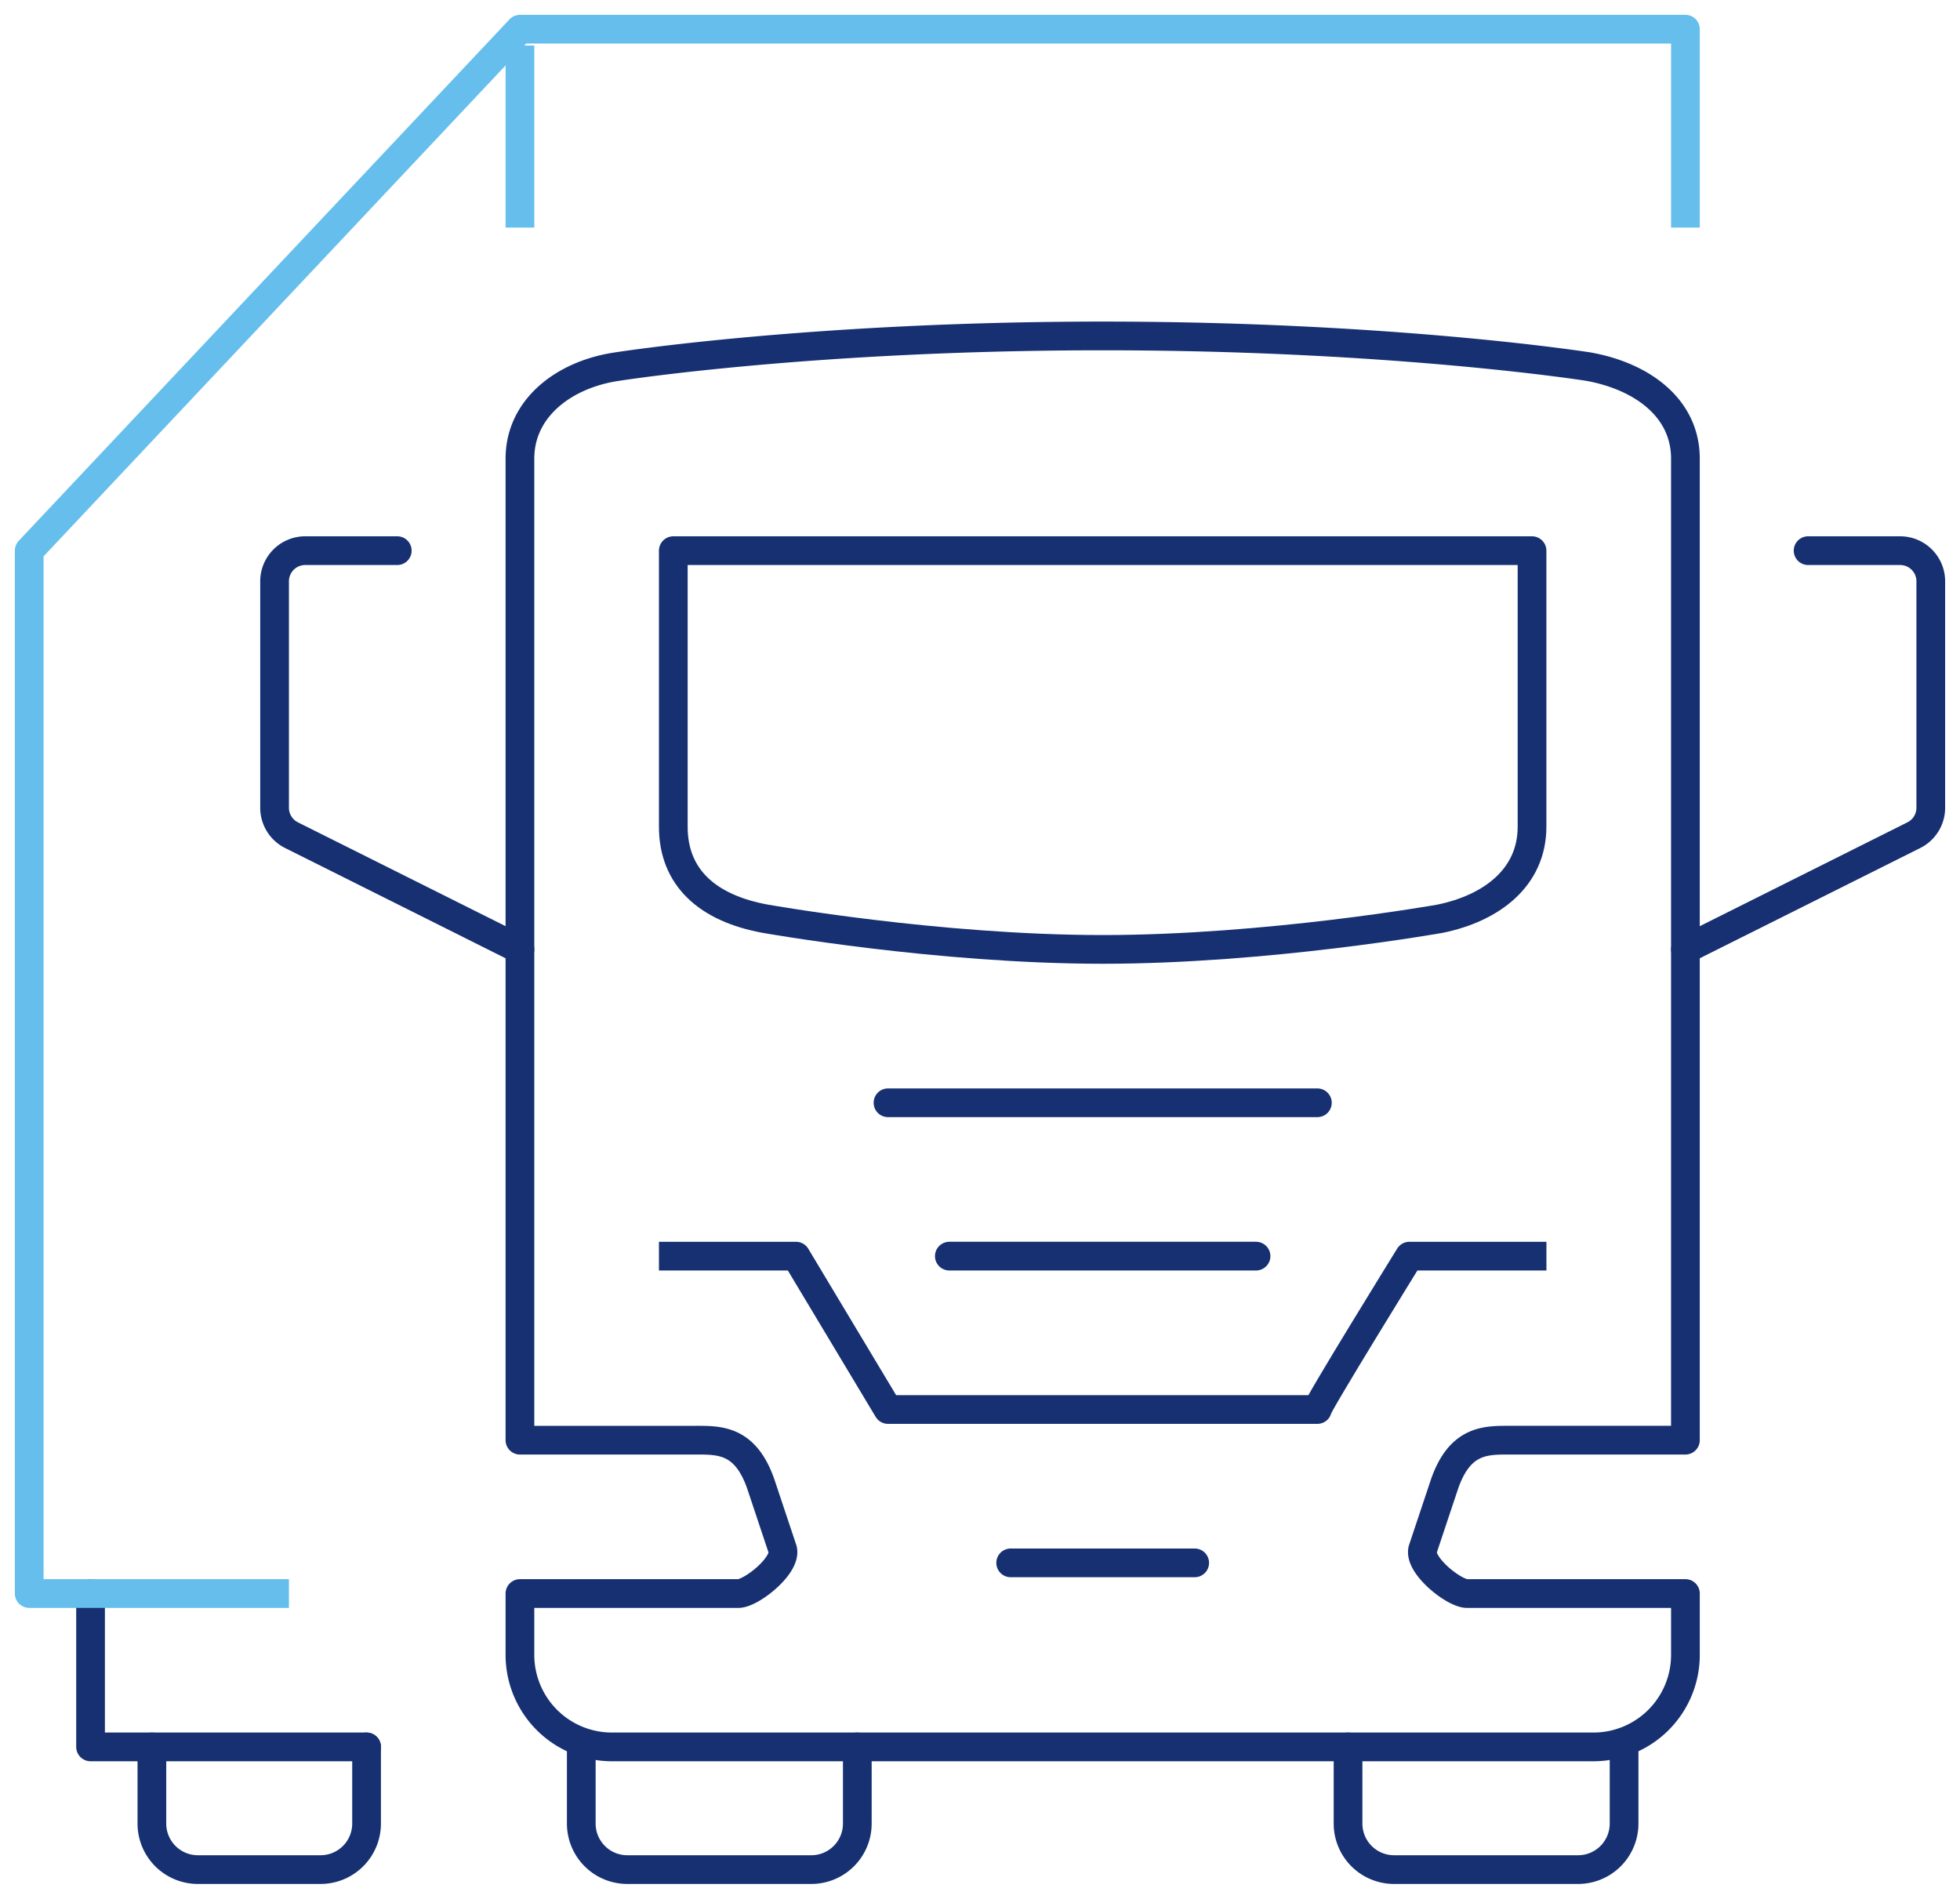
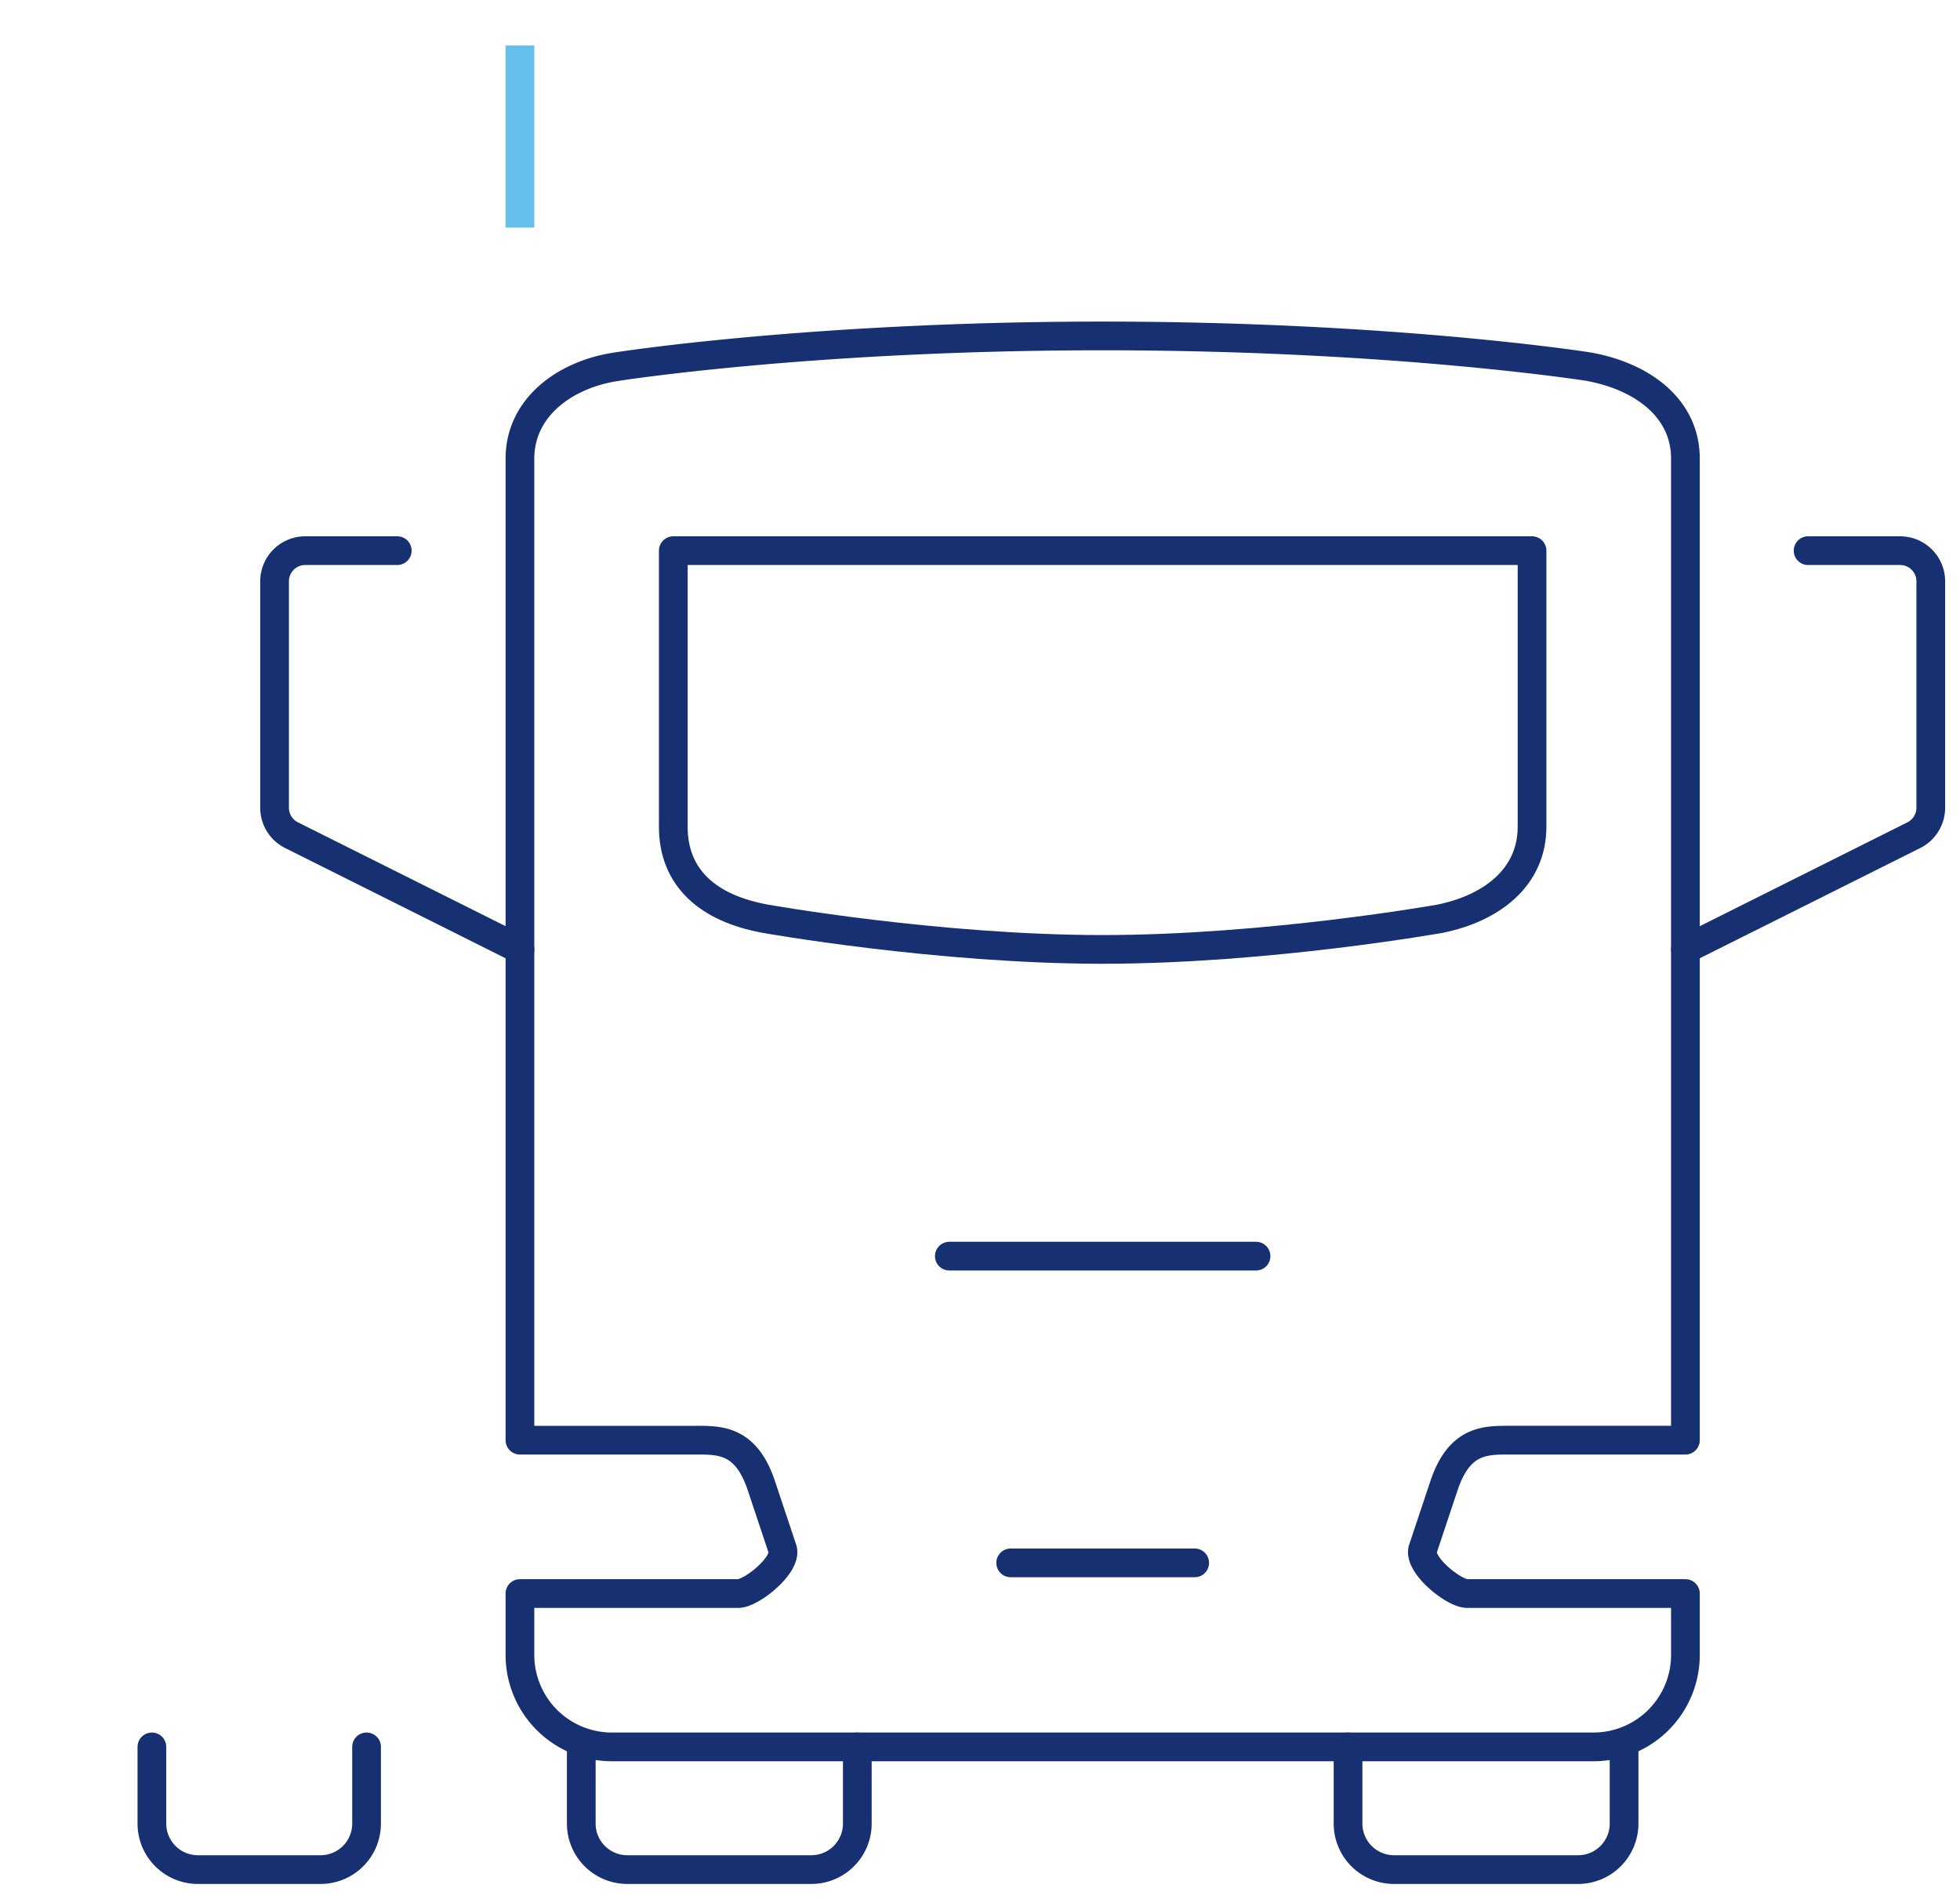
<svg xmlns="http://www.w3.org/2000/svg" id="Group_15" data-name="Group 15" width="273.064" height="264.518" viewBox="0 0 273.064 264.518">
  <defs>
    <clipPath id="clip-path">
      <rect id="Rectangle_79" data-name="Rectangle 79" width="273.064" height="264.518" fill="none" />
    </clipPath>
  </defs>
  <g id="Group_14" data-name="Group 14" clip-path="url(#clip-path)">
    <path id="Path_196" data-name="Path 196" d="M197.973,198.192v8.546a12.819,12.819,0,0,1-12.819,12.819H48.419A12.817,12.817,0,0,1,35.6,206.738v-8.546H66.109c1.9-.134,6.611-3.937,6.1-6.11l-3.052-9.144c-2.165-6.226-5.779-6.11-9.152-6.11H35.6V40.092c0-7.077,6.2-11.751,13.531-12.819,0,0,27.062-4.273,67.655-4.273s67.655,4.273,67.655,4.273c7.472,1.335,13.531,5.742,13.531,12.819V176.827H173.566c-3.374,0-6.987-.116-9.152,6.11l-3.052,9.144c-.509,2.173,4.2,5.976,6.1,6.11Z" transform="translate(36.837 23.799)" fill="none" stroke="#163072" stroke-linecap="round" stroke-linejoin="round" stroke-width="4" />
-     <path id="Path_197" data-name="Path 197" d="M46.1,86H63.192l12.819,21.365h59.822c-.393,0,12.819-21.365,12.819-21.365h17.092" transform="translate(47.702 88.989)" fill="none" stroke="#163072" stroke-linecap="square" stroke-linejoin="round" stroke-width="4" />
    <line id="Line_38" data-name="Line 38" x2="42.73" transform="translate(132.259 174.988)" fill="none" stroke="#163072" stroke-linecap="round" stroke-linejoin="round" stroke-width="4" />
-     <line id="Line_39" data-name="Line 39" x2="59.822" transform="translate(123.713 153.624)" fill="none" stroke="#163072" stroke-linecap="round" stroke-linejoin="round" stroke-width="4" />
    <line id="Line_40" data-name="Line 40" x2="25.638" transform="translate(140.805 217.718)" fill="none" stroke="#163072" stroke-linecap="round" stroke-linejoin="round" stroke-width="4" />
    <path id="Path_198" data-name="Path 198" d="M46.1,37.7V76.157c0,7.077,4.765,11.35,12.819,12.819,0,0,23.994,4.273,47,4.273s47-4.273,47-4.273c7.191-1.469,12.819-5.742,12.819-12.819V37.7Z" transform="translate(47.702 39.01)" fill="none" stroke="#163072" stroke-linecap="round" stroke-linejoin="round" stroke-width="4" />
    <path id="Path_199" data-name="Path 199" d="M52.984,93.249,21.162,77.337A4.27,4.27,0,0,1,18.8,73.516V41.973A4.272,4.272,0,0,1,23.073,37.7H35.892" transform="translate(19.453 39.01)" fill="none" stroke="#163072" stroke-linecap="round" stroke-linejoin="round" stroke-width="4" />
    <path id="Path_200" data-name="Path 200" d="M115.4,93.249l31.821-15.912a4.27,4.27,0,0,0,2.362-3.821V41.973a4.272,4.272,0,0,0-4.273-4.273H132.492" transform="translate(119.41 39.01)" fill="none" stroke="#163072" stroke-linecap="round" stroke-linejoin="round" stroke-width="4" />
    <path id="Path_201" data-name="Path 201" d="M39.8,119.6v10.682a6.409,6.409,0,0,0,6.409,6.409H71.847a6.409,6.409,0,0,0,6.409-6.409V119.6" transform="translate(41.183 123.756)" fill="none" stroke="#163072" stroke-linecap="round" stroke-linejoin="round" stroke-width="4" />
    <path id="Path_202" data-name="Path 202" d="M92.3,119.6v10.682a6.409,6.409,0,0,0,6.409,6.409h25.638a6.409,6.409,0,0,0,6.409-6.409V119.6" transform="translate(95.508 123.756)" fill="none" stroke="#163072" stroke-linecap="round" stroke-linejoin="round" stroke-width="4" />
    <path id="Path_203" data-name="Path 203" d="M10.4,119.6v10.682a6.409,6.409,0,0,0,6.409,6.409H33.9a6.409,6.409,0,0,0,6.409-6.409V119.6" transform="translate(10.761 123.756)" fill="none" stroke="#163072" stroke-linecap="round" stroke-linejoin="round" stroke-width="4" />
-     <path id="Path_204" data-name="Path 204" d="M44.657,130.465H6.2V109.1" transform="translate(6.416 112.891)" fill="none" stroke="#163072" stroke-linecap="round" stroke-linejoin="round" stroke-width="4" />
    <line id="Line_41" data-name="Line 41" y2="21.365" transform="translate(72.437 8.342)" fill="none" stroke="#65beec" stroke-linecap="square" stroke-linejoin="round" stroke-width="4" />
-     <path id="Path_205" data-name="Path 205" d="M232.741,27.638V2H70.368L2,74.64V219.922H36.184" transform="translate(2.07 2.069)" fill="none" stroke="#65beec" stroke-linecap="square" stroke-linejoin="round" stroke-width="4" />
  </g>
</svg>